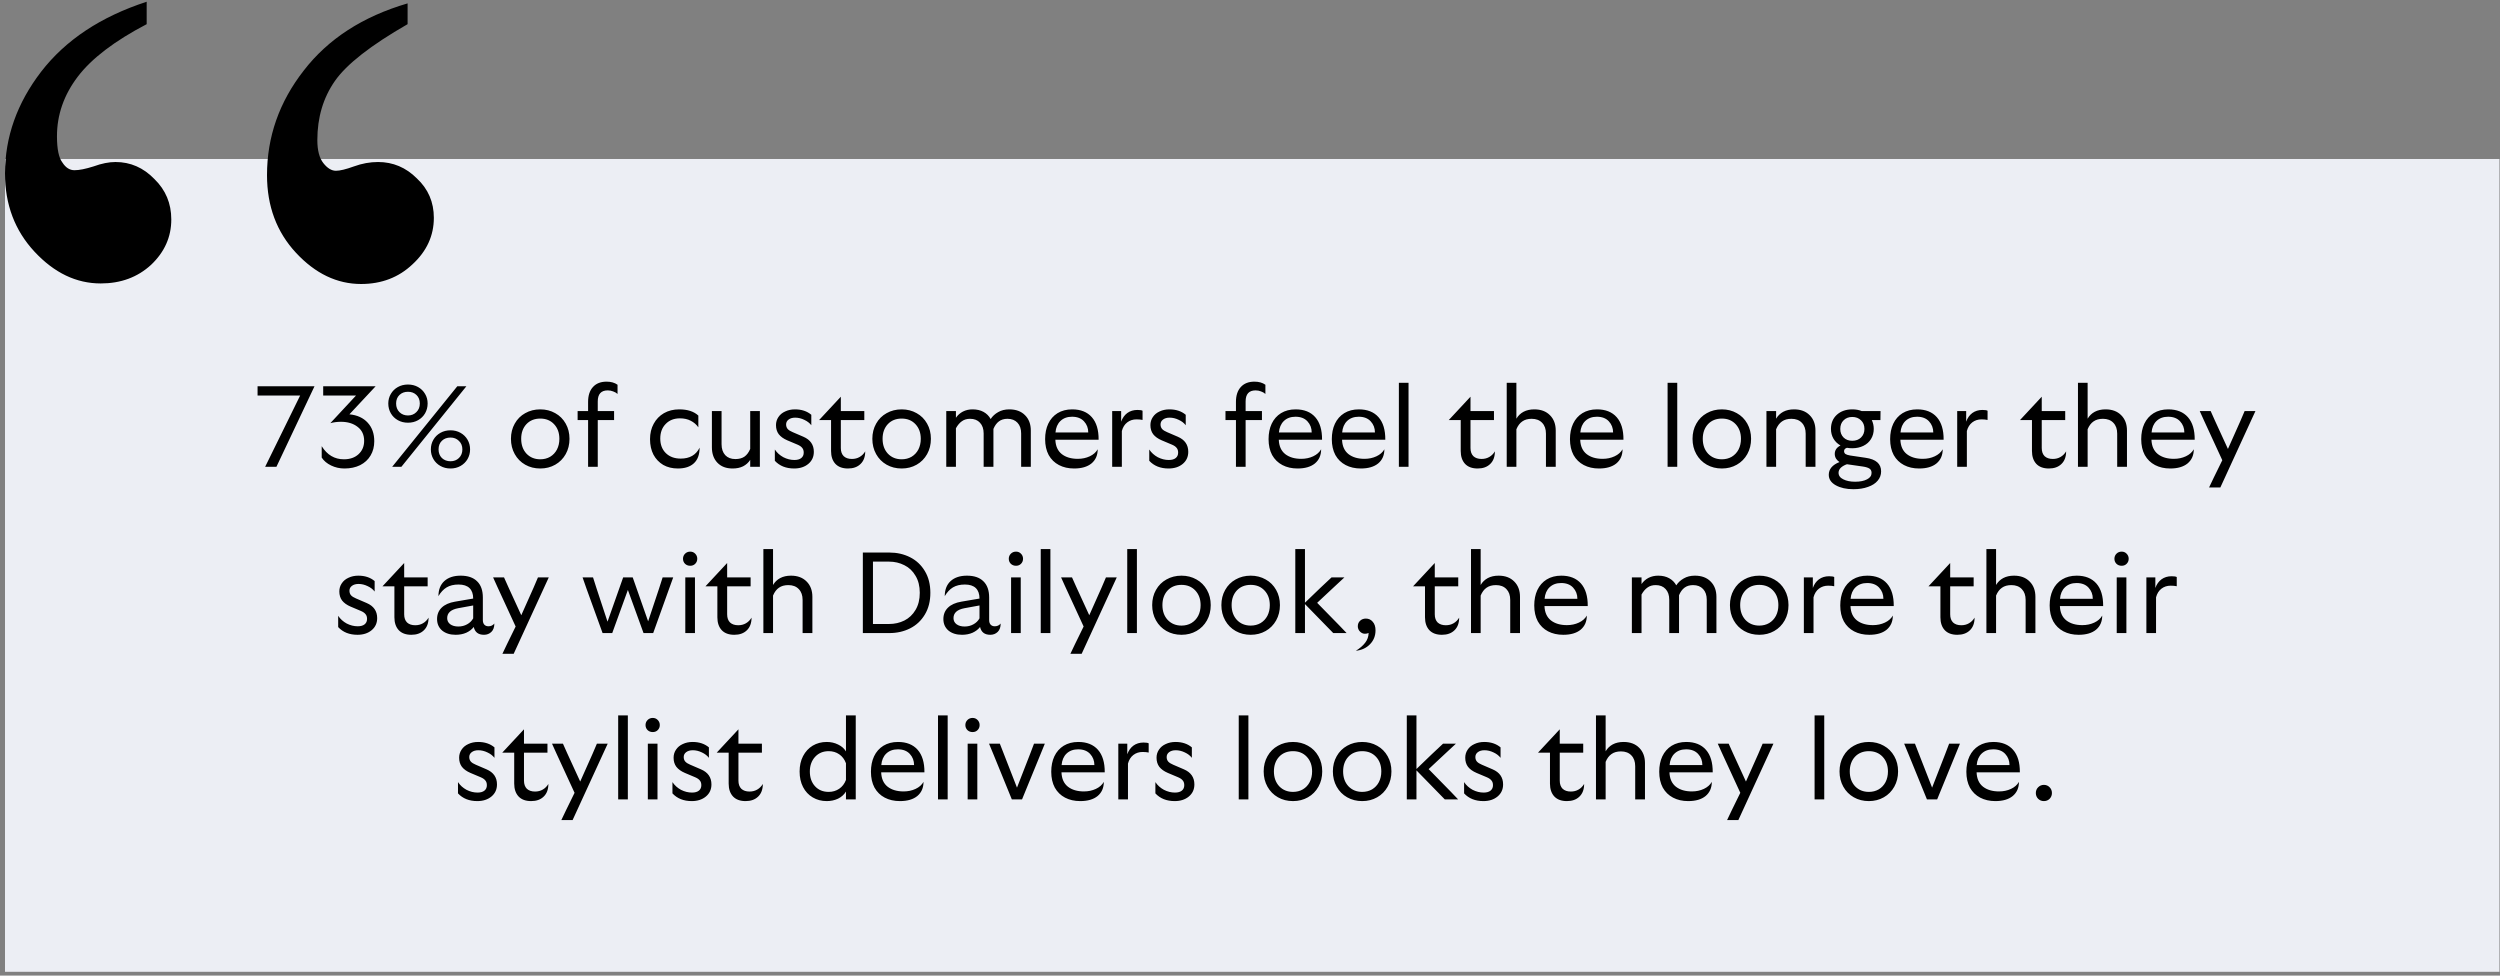
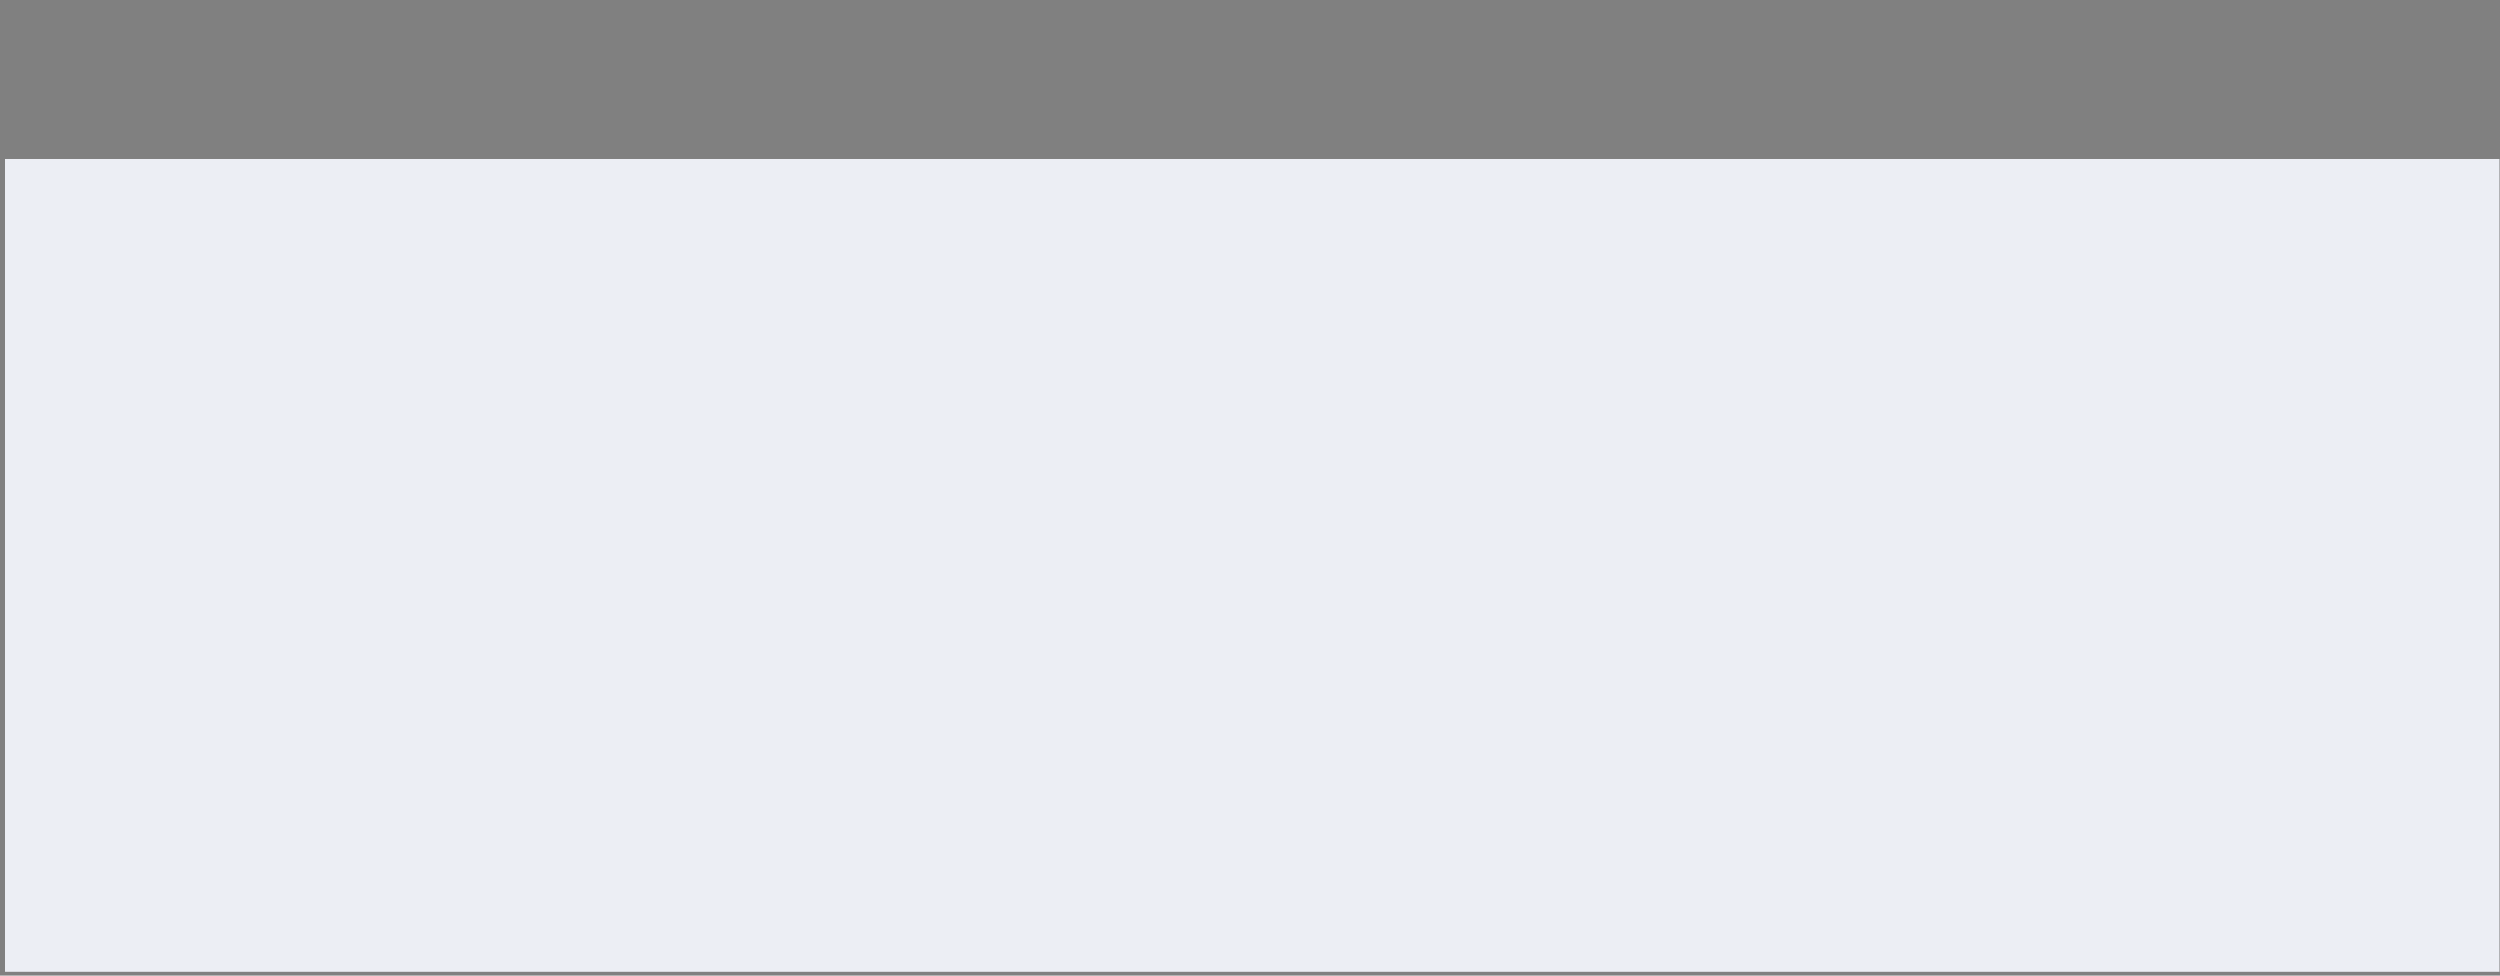
<svg xmlns="http://www.w3.org/2000/svg" width="451" height="176" viewBox="0 0 451 176" fill="none">
  <rect x="0" y="0" width="451" height="176" fill="#808080" stroke="none" />
  <rect x="0.902" y="28.682" width="450" height="146.629" fill="#ECEEF4" />
-   <path d="M54.144 71.36H46.465V69.679H56.738L49.869 84.206H47.835L54.144 71.36ZM62.144 84.517C61.286 84.517 60.483 84.337 59.736 83.977C58.989 83.618 58.422 83.14 58.035 82.545V80.491C59.017 82.068 60.352 82.857 62.04 82.857C63.133 82.857 64.011 82.552 64.675 81.944C65.353 81.321 65.692 80.519 65.692 79.536C65.692 78.443 65.298 77.599 64.509 77.004C63.734 76.396 62.731 76.091 61.5 76.091C60.836 76.091 60.2 76.174 59.591 76.34L64.219 71.36H58.304V69.679H67.767L63.036 74.743C64.447 74.881 65.547 75.386 66.335 76.257C67.124 77.115 67.518 78.229 67.518 79.599C67.518 80.567 67.297 81.425 66.854 82.172C66.412 82.919 65.782 83.5 64.966 83.915C64.15 84.316 63.209 84.517 62.144 84.517ZM82.499 69.679H84.138L72.413 84.206H70.753L82.499 69.679ZM81.274 84.517C80.597 84.517 79.988 84.365 79.448 84.06C78.909 83.756 78.487 83.341 78.182 82.815C77.878 82.289 77.726 81.708 77.726 81.072C77.726 80.436 77.878 79.855 78.182 79.329C78.487 78.803 78.909 78.388 79.448 78.084C79.988 77.779 80.597 77.627 81.274 77.627C81.939 77.627 82.54 77.779 83.08 78.084C83.619 78.388 84.041 78.803 84.346 79.329C84.65 79.855 84.802 80.436 84.802 81.072C84.802 81.708 84.65 82.289 84.346 82.815C84.041 83.341 83.619 83.756 83.08 84.06C82.54 84.365 81.939 84.517 81.274 84.517ZM81.274 83.21C81.883 83.21 82.388 83.016 82.789 82.628C83.204 82.227 83.412 81.708 83.412 81.072C83.412 80.436 83.204 79.924 82.789 79.536C82.388 79.135 81.883 78.934 81.274 78.934C80.638 78.934 80.119 79.128 79.718 79.516C79.317 79.903 79.116 80.422 79.116 81.072C79.116 81.708 79.317 82.227 79.718 82.628C80.133 83.016 80.652 83.21 81.274 83.21ZM73.596 76.257C72.918 76.257 72.309 76.105 71.77 75.801C71.23 75.496 70.808 75.082 70.504 74.556C70.2 74.03 70.047 73.442 70.047 72.792C70.047 72.155 70.2 71.581 70.504 71.069C70.808 70.544 71.23 70.129 71.77 69.824C72.309 69.52 72.918 69.368 73.596 69.368C74.274 69.368 74.883 69.52 75.422 69.824C75.962 70.129 76.384 70.544 76.688 71.069C76.993 71.581 77.145 72.155 77.145 72.792C77.145 73.428 76.993 74.016 76.688 74.556C76.384 75.082 75.962 75.496 75.422 75.801C74.883 76.105 74.274 76.257 73.596 76.257ZM73.596 74.95C74.205 74.95 74.71 74.749 75.111 74.348C75.526 73.947 75.734 73.428 75.734 72.792C75.734 72.155 75.533 71.644 75.132 71.256C74.731 70.869 74.219 70.675 73.596 70.675C72.974 70.675 72.462 70.869 72.06 71.256C71.659 71.644 71.459 72.155 71.459 72.792C71.459 73.428 71.659 73.947 72.06 74.348C72.462 74.749 72.974 74.95 73.596 74.95ZM97.467 84.517C96.457 84.517 95.551 84.289 94.749 83.832C93.946 83.376 93.317 82.739 92.86 81.923C92.404 81.107 92.175 80.186 92.175 79.163C92.175 78.139 92.404 77.226 92.86 76.423C93.317 75.607 93.946 74.978 94.749 74.535C95.551 74.078 96.457 73.85 97.467 73.85C98.463 73.85 99.363 74.078 100.165 74.535C100.967 74.978 101.597 75.607 102.054 76.423C102.51 77.226 102.738 78.139 102.738 79.163C102.738 80.186 102.51 81.107 102.054 81.923C101.597 82.739 100.967 83.376 100.165 83.832C99.363 84.289 98.463 84.517 97.467 84.517ZM97.467 82.857C98.131 82.857 98.726 82.704 99.252 82.4C99.778 82.082 100.186 81.646 100.476 81.093C100.767 80.525 100.912 79.882 100.912 79.163C100.912 78.084 100.594 77.205 99.957 76.527C99.321 75.849 98.491 75.51 97.467 75.51C96.43 75.51 95.593 75.849 94.956 76.527C94.334 77.205 94.022 78.084 94.022 79.163C94.022 80.256 94.341 81.148 94.977 81.84C95.627 82.518 96.457 82.857 97.467 82.857ZM104.203 74.161H106.092V72.501C106.092 71.353 106.382 70.461 106.963 69.824C107.544 69.174 108.367 68.849 109.433 68.849C110.221 68.849 110.878 69.036 111.404 69.409V71.069C111.197 70.876 110.934 70.724 110.616 70.613C110.311 70.488 109.986 70.426 109.64 70.426C108.437 70.426 107.835 71.09 107.835 72.418V74.161H110.782V75.78H107.835V82.649V84.206H106.092V82.711V75.78H104.203V74.161ZM122.287 84.517C121.291 84.517 120.412 84.302 119.651 83.874C118.904 83.431 118.316 82.815 117.887 82.027C117.472 81.224 117.265 80.29 117.265 79.225C117.265 78.174 117.486 77.247 117.929 76.444C118.371 75.628 118.987 74.992 119.776 74.535C120.578 74.078 121.498 73.85 122.536 73.85C124.03 73.85 125.178 74.224 125.981 74.971V77.088C125.635 76.59 125.178 76.195 124.611 75.905C124.058 75.614 123.407 75.469 122.66 75.469C121.595 75.469 120.737 75.808 120.087 76.486C119.437 77.15 119.112 78.028 119.112 79.121C119.112 80.2 119.444 81.072 120.108 81.736C120.786 82.4 121.685 82.732 122.806 82.732C124.424 82.732 125.559 82.075 126.209 80.761C126.209 81.992 125.87 82.926 125.192 83.562C124.514 84.199 123.546 84.517 122.287 84.517ZM135.337 74.161H137.08V82.608V84.206H135.337V82.96C135.019 83.459 134.59 83.846 134.05 84.123C133.525 84.385 132.895 84.517 132.162 84.517C131 84.517 130.087 84.171 129.423 83.479C128.759 82.787 128.426 81.861 128.426 80.698V76.34V74.161H130.17V80.138C130.17 80.968 130.391 81.625 130.834 82.11C131.276 82.58 131.885 82.815 132.66 82.815C133.324 82.815 133.871 82.67 134.299 82.379C134.728 82.075 135.074 81.612 135.337 80.989V76.34V74.161ZM143.267 84.517C141.801 84.517 140.639 84.053 139.781 83.126V81.093C140.168 81.674 140.68 82.137 141.317 82.483C141.967 82.815 142.631 82.981 143.309 82.981C143.849 82.981 144.264 82.864 144.554 82.628C144.845 82.393 144.99 82.068 144.99 81.653C144.99 81.293 144.9 81.01 144.72 80.802C144.554 80.581 144.277 80.387 143.89 80.221L142.022 79.433C141.344 79.142 140.833 78.775 140.487 78.333C140.155 77.89 139.989 77.344 139.989 76.693C139.989 76.154 140.134 75.669 140.424 75.241C140.715 74.798 141.123 74.459 141.649 74.224C142.175 73.975 142.762 73.85 143.413 73.85C144.603 73.85 145.585 74.175 146.36 74.826V76.714C146.055 76.313 145.633 75.988 145.094 75.739C144.554 75.476 144.008 75.344 143.454 75.344C142.956 75.344 142.555 75.462 142.251 75.697C141.96 75.918 141.815 76.209 141.815 76.569C141.815 76.901 141.912 77.177 142.105 77.399C142.299 77.606 142.596 77.793 142.998 77.959L144.928 78.789C146.187 79.329 146.816 80.235 146.816 81.508C146.816 82.407 146.484 83.133 145.82 83.687C145.156 84.24 144.305 84.517 143.267 84.517ZM152.974 84.517C151.992 84.517 151.238 84.24 150.712 83.687C150.186 83.12 149.923 82.345 149.923 81.362V75.78H147.765L151.687 71.567V74.161H155.921V75.78H151.687V80.823C151.687 81.459 151.86 81.951 152.206 82.296C152.566 82.628 153.057 82.794 153.68 82.794C154.205 82.794 154.669 82.677 155.07 82.442C155.485 82.206 155.824 81.868 156.087 81.425C156.087 82.407 155.803 83.168 155.236 83.707C154.683 84.247 153.929 84.517 152.974 84.517ZM162.663 84.517C161.653 84.517 160.747 84.289 159.944 83.832C159.142 83.376 158.512 82.739 158.056 81.923C157.599 81.107 157.371 80.186 157.371 79.163C157.371 78.139 157.599 77.226 158.056 76.423C158.512 75.607 159.142 74.978 159.944 74.535C160.747 74.078 161.653 73.85 162.663 73.85C163.659 73.85 164.558 74.078 165.361 74.535C166.163 74.978 166.793 75.607 167.249 76.423C167.706 77.226 167.934 78.139 167.934 79.163C167.934 80.186 167.706 81.107 167.249 81.923C166.793 82.739 166.163 83.376 165.361 83.832C164.558 84.289 163.659 84.517 162.663 84.517ZM162.663 82.857C163.327 82.857 163.922 82.704 164.447 82.4C164.973 82.082 165.381 81.646 165.672 81.093C165.962 80.525 166.108 79.882 166.108 79.163C166.108 78.084 165.789 77.205 165.153 76.527C164.517 75.849 163.687 75.51 162.663 75.51C161.625 75.51 160.788 75.849 160.152 76.527C159.529 77.205 159.218 78.084 159.218 79.163C159.218 80.256 159.536 81.148 160.173 81.84C160.823 82.518 161.653 82.857 162.663 82.857ZM170.706 82.711V76.34V74.161H172.449V75.365C172.781 74.881 173.203 74.507 173.715 74.244C174.227 73.982 174.808 73.85 175.458 73.85C176.219 73.85 176.876 74.002 177.429 74.307C177.983 74.611 178.412 75.04 178.716 75.593C179.048 75.082 179.498 74.666 180.065 74.348C180.632 74.016 181.303 73.85 182.078 73.85C183.282 73.85 184.229 74.203 184.921 74.909C185.613 75.6 185.959 76.52 185.959 77.669V82.774V84.206H184.215V82.711V78.187C184.215 77.371 183.994 76.728 183.551 76.257C183.109 75.787 182.507 75.552 181.746 75.552C181.123 75.552 180.604 75.711 180.189 76.029C179.788 76.334 179.463 76.783 179.214 77.378V77.669V82.774V84.206H177.45V82.711V78.187C177.45 77.371 177.229 76.728 176.786 76.257C176.357 75.787 175.762 75.552 175.001 75.552C174.42 75.552 173.929 75.697 173.528 75.988C173.127 76.264 172.767 76.686 172.449 77.254V82.649V84.206H170.706V82.711ZM193.77 84.517C192.732 84.517 191.819 84.309 191.03 83.894C190.242 83.479 189.626 82.877 189.183 82.089C188.754 81.286 188.54 80.332 188.54 79.225C188.54 78.174 188.727 77.247 189.1 76.444C189.488 75.628 190.048 74.992 190.781 74.535C191.528 74.078 192.407 73.85 193.417 73.85C194.952 73.85 196.135 74.32 196.965 75.261C197.796 76.202 198.204 77.558 198.19 79.329H190.387C190.428 80.477 190.816 81.342 191.549 81.923C192.282 82.49 193.244 82.774 194.434 82.774C195.222 82.774 195.942 82.621 196.592 82.317C197.242 82.013 197.719 81.591 198.024 81.051C198.024 82.13 197.65 82.981 196.903 83.604C196.156 84.213 195.112 84.517 193.77 84.517ZM196.322 78.021C196.322 77.233 196.066 76.562 195.554 76.008C195.042 75.455 194.323 75.178 193.396 75.178C192.538 75.178 191.84 75.434 191.3 75.946C190.774 76.458 190.477 77.15 190.408 78.021H196.322ZM200.638 82.711V76.091V74.161H202.257V76.071C202.492 75.407 202.859 74.888 203.357 74.514C203.869 74.141 204.478 73.954 205.183 73.954C205.654 73.954 205.965 74.002 206.117 74.099V75.759C205.813 75.69 205.446 75.656 205.017 75.656C204.381 75.656 203.827 75.835 203.357 76.195C202.887 76.555 202.561 77.074 202.382 77.752V82.691V84.206H200.638V82.711ZM210.814 84.517C209.347 84.517 208.185 84.053 207.327 83.126V81.093C207.715 81.674 208.227 82.137 208.863 82.483C209.513 82.815 210.177 82.981 210.855 82.981C211.395 82.981 211.81 82.864 212.101 82.628C212.391 82.393 212.536 82.068 212.536 81.653C212.536 81.293 212.446 81.01 212.267 80.802C212.101 80.581 211.824 80.387 211.436 80.221L209.569 79.433C208.891 79.142 208.379 78.775 208.033 78.333C207.701 77.89 207.535 77.344 207.535 76.693C207.535 76.154 207.68 75.669 207.971 75.241C208.261 74.798 208.669 74.459 209.195 74.224C209.721 73.975 210.309 73.85 210.959 73.85C212.149 73.85 213.131 74.175 213.906 74.826V76.714C213.602 76.313 213.18 75.988 212.64 75.739C212.101 75.476 211.554 75.344 211.001 75.344C210.503 75.344 210.101 75.462 209.797 75.697C209.506 75.918 209.361 76.209 209.361 76.569C209.361 76.901 209.458 77.177 209.652 77.399C209.845 77.606 210.143 77.793 210.544 77.959L212.474 78.789C213.733 79.329 214.363 80.235 214.363 81.508C214.363 82.407 214.03 83.133 213.366 83.687C212.702 84.24 211.851 84.517 210.814 84.517ZM221.077 74.161H222.965V72.501C222.965 71.353 223.256 70.461 223.837 69.824C224.418 69.174 225.241 68.849 226.306 68.849C227.095 68.849 227.752 69.036 228.278 69.409V71.069C228.07 70.876 227.808 70.724 227.489 70.613C227.185 70.488 226.86 70.426 226.514 70.426C225.31 70.426 224.709 71.09 224.709 72.418V74.161H227.655V75.78H224.709V82.649V84.206H222.965V82.711V75.78H221.077V74.161ZM234.079 84.517C233.041 84.517 232.128 84.309 231.339 83.894C230.551 83.479 229.935 82.877 229.492 82.089C229.063 81.286 228.849 80.332 228.849 79.225C228.849 78.174 229.036 77.247 229.409 76.444C229.797 75.628 230.357 74.992 231.09 74.535C231.837 74.078 232.716 73.85 233.726 73.85C235.261 73.85 236.444 74.32 237.274 75.261C238.104 76.202 238.513 77.558 238.499 79.329H230.696C230.737 80.477 231.125 81.342 231.858 81.923C232.591 82.49 233.553 82.774 234.743 82.774C235.531 82.774 236.251 82.621 236.901 82.317C237.551 82.013 238.028 81.591 238.333 81.051C238.333 82.13 237.959 82.981 237.212 83.604C236.465 84.213 235.421 84.517 234.079 84.517ZM236.631 78.021C236.631 77.233 236.375 76.562 235.863 76.008C235.351 75.455 234.632 75.178 233.705 75.178C232.847 75.178 232.149 75.434 231.609 75.946C231.083 76.458 230.786 77.15 230.717 78.021H236.631ZM245.488 84.517C244.451 84.517 243.538 84.309 242.749 83.894C241.96 83.479 241.345 82.877 240.902 82.089C240.473 81.286 240.259 80.332 240.259 79.225C240.259 78.174 240.445 77.247 240.819 76.444C241.206 75.628 241.767 74.992 242.5 74.535C243.247 74.078 244.126 73.85 245.135 73.85C246.671 73.85 247.854 74.32 248.684 75.261C249.514 76.202 249.922 77.558 249.909 79.329H242.106C242.147 80.477 242.535 81.342 243.268 81.923C244.001 82.49 244.963 82.774 246.152 82.774C246.941 82.774 247.66 82.621 248.311 82.317C248.961 82.013 249.438 81.591 249.742 81.051C249.742 82.13 249.369 82.981 248.622 83.604C247.875 84.213 246.83 84.517 245.488 84.517ZM248.041 78.021C248.041 77.233 247.785 76.562 247.273 76.008C246.761 75.455 246.042 75.178 245.115 75.178C244.257 75.178 243.558 75.434 243.019 75.946C242.493 76.458 242.196 77.15 242.126 78.021H248.041ZM252.357 82.711V71.235V69.056H254.1V82.649V84.206H252.357V82.711ZM266.565 84.517C265.582 84.517 264.828 84.24 264.303 83.687C263.777 83.12 263.514 82.345 263.514 81.362V75.78H261.356L265.278 71.567V74.161H269.512V75.78H265.278V80.823C265.278 81.459 265.451 81.951 265.797 82.296C266.157 82.628 266.648 82.794 267.27 82.794C267.796 82.794 268.259 82.677 268.661 82.442C269.076 82.206 269.415 81.868 269.678 81.425C269.678 82.407 269.394 83.168 268.827 83.707C268.273 84.247 267.519 84.517 266.565 84.517ZM278.889 82.711V78.229C278.889 77.399 278.661 76.749 278.204 76.278C277.748 75.794 277.118 75.552 276.316 75.552C275.624 75.552 275.057 75.711 274.614 76.029C274.171 76.334 273.818 76.804 273.556 77.44V82.649V84.206H271.812V82.711V71.235V69.056H273.556V75.531C273.874 74.992 274.303 74.576 274.842 74.286C275.396 73.995 276.046 73.85 276.793 73.85C277.983 73.85 278.924 74.203 279.615 74.909C280.307 75.6 280.653 76.52 280.653 77.669V82.711V84.206H278.889V82.711ZM288.452 84.517C287.414 84.517 286.501 84.309 285.713 83.894C284.924 83.479 284.309 82.877 283.866 82.089C283.437 81.286 283.222 80.332 283.222 79.225C283.222 78.174 283.409 77.247 283.783 76.444C284.17 75.628 284.73 74.992 285.464 74.535C286.211 74.078 287.089 73.85 288.099 73.85C289.635 73.85 290.818 74.32 291.648 75.261C292.478 76.202 292.886 77.558 292.872 79.329H285.069C285.111 80.477 285.498 81.342 286.232 81.923C286.965 82.49 287.926 82.774 289.116 82.774C289.905 82.774 290.624 82.621 291.274 82.317C291.925 82.013 292.402 81.591 292.706 81.051C292.706 82.13 292.333 82.981 291.586 83.604C290.839 84.213 289.794 84.517 288.452 84.517ZM291.005 78.021C291.005 77.233 290.749 76.562 290.237 76.008C289.725 75.455 289.005 75.178 288.079 75.178C287.221 75.178 286.522 75.434 285.983 75.946C285.457 76.458 285.159 77.15 285.09 78.021H291.005ZM300.833 82.711V71.235V69.056H302.576V82.649V84.206H300.833V82.711ZM310.624 84.517C309.614 84.517 308.708 84.289 307.906 83.832C307.103 83.376 306.474 82.739 306.017 81.923C305.561 81.107 305.333 80.186 305.333 79.163C305.333 78.139 305.561 77.226 306.017 76.423C306.474 75.607 307.103 74.978 307.906 74.535C308.708 74.078 309.614 73.85 310.624 73.85C311.621 73.85 312.52 74.078 313.322 74.535C314.125 74.978 314.754 75.607 315.211 76.423C315.667 77.226 315.896 78.139 315.896 79.163C315.896 80.186 315.667 81.107 315.211 81.923C314.754 82.739 314.125 83.376 313.322 83.832C312.52 84.289 311.621 84.517 310.624 84.517ZM310.624 82.857C311.289 82.857 311.883 82.704 312.409 82.4C312.935 82.082 313.343 81.646 313.634 81.093C313.924 80.525 314.069 79.882 314.069 79.163C314.069 78.084 313.751 77.205 313.115 76.527C312.478 75.849 311.648 75.51 310.624 75.51C309.587 75.51 308.75 75.849 308.113 76.527C307.491 77.205 307.18 78.084 307.18 79.163C307.18 80.256 307.498 81.148 308.134 81.84C308.784 82.518 309.614 82.857 310.624 82.857ZM325.744 82.711V78.229C325.744 77.399 325.516 76.749 325.059 76.278C324.602 75.794 323.973 75.552 323.171 75.552C322.479 75.552 321.912 75.711 321.469 76.029C321.026 76.334 320.673 76.804 320.41 77.44V82.649V84.206H318.667V82.711V76.34V74.161H320.41V75.531C320.729 74.992 321.158 74.576 321.697 74.286C322.251 73.995 322.901 73.85 323.648 73.85C324.838 73.85 325.778 74.203 326.47 74.909C327.162 75.6 327.508 76.52 327.508 77.669V82.711V84.206H325.744V82.711ZM334.352 88.252C333.079 88.252 332.021 88.017 331.177 87.547C330.333 87.076 329.911 86.447 329.911 85.658C329.911 84.634 330.554 83.867 331.841 83.355C331.592 83.189 331.384 82.981 331.218 82.732C331.066 82.469 330.99 82.186 330.99 81.881C330.99 81.549 331.08 81.252 331.26 80.989C331.453 80.726 331.709 80.519 332.028 80.366C331.488 80.062 331.066 79.654 330.762 79.142C330.457 78.616 330.305 78.028 330.305 77.378C330.305 76.327 330.658 75.476 331.364 74.826C332.083 74.175 333.017 73.85 334.165 73.85C334.801 73.85 335.369 73.954 335.867 74.161H339.249L339.229 75.78H337.672C337.907 76.278 338.025 76.811 338.025 77.378C338.025 78.056 337.859 78.665 337.527 79.204C337.209 79.73 336.752 80.138 336.157 80.429C335.562 80.719 334.891 80.864 334.144 80.864C333.785 80.864 333.466 80.837 333.19 80.781C332.844 80.892 332.671 81.093 332.671 81.383C332.671 81.605 332.754 81.778 332.92 81.902C333.086 82.013 333.37 82.103 333.771 82.172L336.572 82.587C338.426 82.85 339.353 83.666 339.353 85.036C339.353 85.672 339.146 86.232 338.731 86.717C338.329 87.201 337.748 87.574 336.987 87.837C336.24 88.114 335.362 88.252 334.352 88.252ZM334.144 79.516C334.795 79.516 335.32 79.322 335.721 78.934C336.137 78.533 336.344 78.014 336.344 77.378C336.344 76.728 336.137 76.209 335.721 75.822C335.32 75.42 334.795 75.22 334.144 75.22C333.508 75.22 332.989 75.42 332.588 75.822C332.187 76.209 331.986 76.728 331.986 77.378C331.986 78.014 332.187 78.533 332.588 78.934C332.989 79.322 333.508 79.516 334.144 79.516ZM331.675 85.285C331.675 85.797 331.958 86.191 332.526 86.468C333.093 86.758 333.805 86.903 334.663 86.903C335.562 86.903 336.282 86.758 336.821 86.468C337.361 86.191 337.631 85.803 337.631 85.305C337.631 84.96 337.506 84.704 337.257 84.538C337.008 84.372 336.614 84.247 336.074 84.164L333.19 83.749C332.775 83.887 332.415 84.088 332.111 84.351C331.82 84.627 331.675 84.939 331.675 85.285ZM346.21 84.517C345.172 84.517 344.259 84.309 343.471 83.894C342.682 83.479 342.066 82.877 341.624 82.089C341.195 81.286 340.98 80.332 340.98 79.225C340.98 78.174 341.167 77.247 341.541 76.444C341.928 75.628 342.488 74.992 343.222 74.535C343.969 74.078 344.847 73.85 345.857 73.85C347.393 73.85 348.576 74.32 349.406 75.261C350.236 76.202 350.644 77.558 350.63 79.329H342.827C342.869 80.477 343.256 81.342 343.99 81.923C344.723 82.49 345.684 82.774 346.874 82.774C347.663 82.774 348.382 82.621 349.032 82.317C349.683 82.013 350.16 81.591 350.464 81.051C350.464 82.13 350.091 82.981 349.344 83.604C348.597 84.213 347.552 84.517 346.21 84.517ZM348.763 78.021C348.763 77.233 348.507 76.562 347.995 76.008C347.483 75.455 346.763 75.178 345.836 75.178C344.979 75.178 344.28 75.434 343.74 75.946C343.215 76.458 342.917 77.15 342.848 78.021H348.763ZM353.079 82.711V76.091V74.161H354.698V76.071C354.933 75.407 355.299 74.888 355.797 74.514C356.309 74.141 356.918 73.954 357.624 73.954C358.094 73.954 358.405 74.002 358.558 74.099V75.759C358.253 75.69 357.887 75.656 357.458 75.656C356.821 75.656 356.268 75.835 355.797 76.195C355.327 76.555 355.002 77.074 354.822 77.752V82.691V84.206H353.079V82.711ZM369.617 84.517C368.635 84.517 367.881 84.24 367.355 83.687C366.829 83.12 366.566 82.345 366.566 81.362V75.78H364.408L368.33 71.567V74.161H372.564V75.78H368.33V80.823C368.33 81.459 368.503 81.951 368.849 82.296C369.209 82.628 369.7 82.794 370.323 82.794C370.848 82.794 371.312 82.677 371.713 82.442C372.128 82.206 372.467 81.868 372.73 81.425C372.73 82.407 372.446 83.168 371.879 83.707C371.326 84.247 370.572 84.517 369.617 84.517ZM381.941 82.711V78.229C381.941 77.399 381.713 76.749 381.256 76.278C380.8 75.794 380.17 75.552 379.368 75.552C378.676 75.552 378.109 75.711 377.666 76.029C377.224 76.334 376.871 76.804 376.608 77.44V82.649V84.206H374.865V82.711V71.235V69.056H376.608V75.531C376.926 74.992 377.355 74.576 377.895 74.286C378.448 73.995 379.098 73.85 379.845 73.85C381.035 73.85 381.976 74.203 382.668 74.909C383.359 75.6 383.705 76.52 383.705 77.669V82.711V84.206H381.941V82.711ZM391.504 84.517C390.467 84.517 389.554 84.309 388.765 83.894C387.976 83.479 387.361 82.877 386.918 82.089C386.489 81.286 386.275 80.332 386.275 79.225C386.275 78.174 386.462 77.247 386.835 76.444C387.222 75.628 387.783 74.992 388.516 74.535C389.263 74.078 390.142 73.85 391.152 73.85C392.687 73.85 393.87 74.32 394.7 75.261C395.53 76.202 395.938 77.558 395.925 79.329H388.122C388.163 80.477 388.551 81.342 389.284 81.923C390.017 82.49 390.979 82.774 392.168 82.774C392.957 82.774 393.676 82.621 394.327 82.317C394.977 82.013 395.454 81.591 395.759 81.051C395.759 82.13 395.385 82.981 394.638 83.604C393.891 84.213 392.846 84.517 391.504 84.517ZM394.057 78.021C394.057 77.233 393.801 76.562 393.289 76.008C392.777 75.455 392.058 75.178 391.131 75.178C390.273 75.178 389.574 75.434 389.035 75.946C388.509 76.458 388.212 77.15 388.143 78.021H394.057ZM399.367 86.156L400.903 83.023L397.603 75.863L396.835 74.161H398.807L399.595 75.925L401.919 80.989L404.14 76.008L404.929 74.161H406.879L406.049 75.967L400.55 87.941H398.516L399.367 86.156ZM64.494 114.517C63.027 114.517 61.865 114.053 61.007 113.126V111.093C61.395 111.674 61.907 112.137 62.543 112.483C63.193 112.815 63.857 112.981 64.535 112.981C65.075 112.981 65.49 112.864 65.78 112.628C66.071 112.393 66.216 112.068 66.216 111.653C66.216 111.293 66.126 111.01 65.946 110.802C65.78 110.581 65.504 110.387 65.116 110.221L63.249 109.433C62.571 109.142 62.059 108.775 61.713 108.333C61.381 107.89 61.215 107.343 61.215 106.693C61.215 106.154 61.36 105.669 61.651 105.241C61.941 104.798 62.349 104.459 62.875 104.224C63.401 103.975 63.989 103.85 64.639 103.85C65.829 103.85 66.811 104.175 67.586 104.826V106.714C67.281 106.313 66.859 105.988 66.32 105.739C65.78 105.476 65.234 105.344 64.68 105.344C64.182 105.344 63.781 105.462 63.477 105.697C63.186 105.918 63.041 106.209 63.041 106.569C63.041 106.901 63.138 107.177 63.332 107.399C63.525 107.606 63.823 107.793 64.224 107.959L66.154 108.789C67.413 109.329 68.042 110.235 68.042 111.508C68.042 112.407 67.71 113.133 67.046 113.687C66.382 114.24 65.531 114.517 64.494 114.517ZM74.2 114.517C73.218 114.517 72.464 114.24 71.938 113.687C71.413 113.12 71.15 112.345 71.15 111.362V105.78H68.992L72.914 101.567V104.161H77.147V105.78H72.914V110.823C72.914 111.459 73.087 111.95 73.433 112.296C73.792 112.628 74.283 112.794 74.906 112.794C75.432 112.794 75.895 112.677 76.296 112.442C76.711 112.206 77.05 111.867 77.313 111.425C77.313 112.407 77.029 113.168 76.462 113.708C75.909 114.247 75.155 114.517 74.2 114.517ZM87.313 114.517C86.289 114.517 85.674 114.046 85.466 113.106C85.134 113.535 84.685 113.88 84.117 114.143C83.55 114.392 82.914 114.517 82.208 114.517C81.198 114.517 80.382 114.261 79.759 113.749C79.151 113.223 78.846 112.532 78.846 111.674C78.846 110.844 79.123 110.159 79.676 109.619C80.23 109.08 81.032 108.72 82.084 108.54L85.362 107.98C85.362 107.15 85.141 106.52 84.698 106.091C84.256 105.663 83.599 105.448 82.727 105.448C81.869 105.448 81.15 105.621 80.569 105.967C80.001 106.313 79.51 106.838 79.095 107.544C79.095 106.382 79.448 105.476 80.154 104.826C80.873 104.175 81.855 103.85 83.1 103.85C84.401 103.85 85.39 104.189 86.068 104.867C86.76 105.531 87.106 106.506 87.106 107.793V111.861C87.106 112.22 87.196 112.497 87.375 112.691C87.555 112.884 87.804 112.981 88.123 112.981C88.565 112.981 88.918 112.815 89.181 112.483C89.181 113.147 89.001 113.652 88.641 113.998C88.282 114.344 87.839 114.517 87.313 114.517ZM80.672 111.508C80.672 111.964 80.852 112.331 81.212 112.608C81.585 112.884 82.077 113.023 82.685 113.023C83.266 113.023 83.792 112.891 84.263 112.628C84.747 112.366 85.113 112.006 85.362 111.549V109.225L82.644 109.723C81.33 109.972 80.672 110.567 80.672 111.508ZM91.487 116.156L93.022 113.023L89.723 105.863L88.955 104.161H90.926L91.715 105.925L94.039 110.989L96.26 106.008L97.048 104.161H98.999L98.169 105.967L92.67 117.941H90.636L91.487 116.156ZM107.605 106.112L109.597 112.151L112.419 104.161H114.142L116.923 112.089L118.894 106.174L119.538 104.161H121.447L120.72 106.174L117.836 114.206H116.093L113.27 106.423L110.448 114.206H108.705L105.82 106.237L105.094 104.161H106.982L107.605 106.112ZM123.628 112.711V106.34V104.161H125.371V112.649V114.206H123.628V112.711ZM124.52 102.065C124.147 102.065 123.835 101.948 123.586 101.713C123.337 101.464 123.213 101.159 123.213 100.8C123.213 100.44 123.337 100.135 123.586 99.886C123.835 99.637 124.147 99.513 124.52 99.513C124.88 99.513 125.177 99.637 125.413 99.886C125.662 100.135 125.786 100.44 125.786 100.8C125.786 101.159 125.662 101.464 125.413 101.713C125.177 101.948 124.88 102.065 124.52 102.065ZM132.465 114.517C131.483 114.517 130.729 114.24 130.203 113.687C129.677 113.12 129.414 112.345 129.414 111.362V105.78H127.256L131.178 101.567V104.161H135.412V105.78H131.178V110.823C131.178 111.459 131.351 111.95 131.697 112.296C132.057 112.628 132.548 112.794 133.17 112.794C133.696 112.794 134.16 112.677 134.561 112.442C134.976 112.206 135.315 111.867 135.578 111.425C135.578 112.407 135.294 113.168 134.727 113.708C134.174 114.247 133.42 114.517 132.465 114.517ZM144.789 112.711V108.229C144.789 107.399 144.561 106.749 144.104 106.278C143.648 105.794 143.018 105.552 142.216 105.552C141.524 105.552 140.957 105.711 140.514 106.029C140.071 106.334 139.719 106.804 139.456 107.44V112.649V114.206H137.713V112.711V101.235V99.056H139.456V105.531C139.774 104.992 140.203 104.576 140.742 104.286C141.296 103.995 141.946 103.85 142.693 103.85C143.883 103.85 144.824 104.203 145.516 104.909C146.207 105.6 146.553 106.52 146.553 107.669V112.711V114.206H144.789V112.711ZM155.656 114.206V112.566V101.235V99.679H160.45C161.819 99.679 163.064 99.963 164.185 100.53C165.306 101.097 166.191 101.927 166.841 103.02C167.505 104.113 167.837 105.42 167.837 106.942C167.837 108.464 167.505 109.771 166.841 110.864C166.191 111.957 165.306 112.787 164.185 113.355C163.064 113.922 161.819 114.206 160.45 114.206H155.656ZM165.928 106.942C165.928 105.739 165.672 104.715 165.16 103.871C164.662 103.013 163.991 102.377 163.147 101.962C162.303 101.533 161.39 101.318 160.408 101.318H157.482V112.566H160.408C161.39 112.566 162.303 112.359 163.147 111.944C163.991 111.515 164.662 110.878 165.16 110.034C165.672 109.177 165.928 108.146 165.928 106.942ZM178.652 114.517C177.628 114.517 177.012 114.046 176.805 113.106C176.473 113.535 176.023 113.88 175.456 114.143C174.889 114.392 174.252 114.517 173.547 114.517C172.537 114.517 171.721 114.261 171.098 113.749C170.489 113.223 170.185 112.532 170.185 111.674C170.185 110.844 170.462 110.159 171.015 109.619C171.568 109.08 172.371 108.72 173.422 108.54L176.701 107.98C176.701 107.15 176.48 106.52 176.037 106.091C175.594 105.663 174.937 105.448 174.066 105.448C173.208 105.448 172.488 105.621 171.907 105.967C171.34 106.313 170.849 106.838 170.434 107.544C170.434 106.382 170.787 105.476 171.492 104.826C172.212 104.175 173.194 103.85 174.439 103.85C175.74 103.85 176.729 104.189 177.407 104.867C178.098 105.531 178.444 106.506 178.444 107.793V111.861C178.444 112.22 178.534 112.497 178.714 112.691C178.894 112.884 179.143 112.981 179.461 112.981C179.904 112.981 180.257 112.815 180.52 112.483C180.52 113.147 180.34 113.652 179.98 113.998C179.62 114.344 179.178 114.517 178.652 114.517ZM172.011 111.508C172.011 111.964 172.191 112.331 172.551 112.608C172.924 112.884 173.415 113.023 174.024 113.023C174.605 113.023 175.131 112.891 175.601 112.628C176.085 112.366 176.452 112.006 176.701 111.549V109.225L173.983 109.723C172.668 109.972 172.011 110.567 172.011 111.508ZM182.399 112.711V106.34V104.161H184.142V112.649V114.206H182.399V112.711ZM183.291 102.065C182.918 102.065 182.607 101.948 182.358 101.713C182.109 101.464 181.984 101.159 181.984 100.8C181.984 100.44 182.109 100.135 182.358 99.886C182.607 99.637 182.918 99.513 183.291 99.513C183.651 99.513 183.949 99.637 184.184 99.886C184.433 100.135 184.557 100.44 184.557 100.8C184.557 101.159 184.433 101.464 184.184 101.713C183.949 101.948 183.651 102.065 183.291 102.065ZM187.749 112.711V101.235V99.056H189.492V112.649V114.206H187.749V112.711ZM193.951 116.156L195.487 113.023L192.187 105.863L191.42 104.161H193.391L194.18 105.925L196.504 110.989L198.724 106.008L199.513 104.161H201.464L200.634 105.967L195.134 117.941H193.1L193.951 116.156ZM203.354 112.711V101.235V99.056H205.097V112.649V114.206H203.354V112.711ZM213.145 114.517C212.135 114.517 211.229 114.289 210.427 113.832C209.624 113.375 208.995 112.739 208.538 111.923C208.082 111.107 207.853 110.187 207.853 109.163C207.853 108.139 208.082 107.226 208.538 106.423C208.995 105.607 209.624 104.978 210.427 104.535C211.229 104.078 212.135 103.85 213.145 103.85C214.141 103.85 215.041 104.078 215.843 104.535C216.645 104.978 217.275 105.607 217.732 106.423C218.188 107.226 218.416 108.139 218.416 109.163C218.416 110.187 218.188 111.107 217.732 111.923C217.275 112.739 216.645 113.375 215.843 113.832C215.041 114.289 214.141 114.517 213.145 114.517ZM213.145 112.857C213.809 112.857 214.404 112.704 214.93 112.4C215.456 112.082 215.864 111.646 216.154 111.093C216.445 110.525 216.59 109.882 216.59 109.163C216.59 108.084 216.272 107.205 215.636 106.527C214.999 105.849 214.169 105.51 213.145 105.51C212.108 105.51 211.271 105.849 210.634 106.527C210.012 107.205 209.7 108.084 209.7 109.163C209.7 110.256 210.019 111.148 210.655 111.84C211.305 112.518 212.135 112.857 213.145 112.857ZM225.629 114.517C224.619 114.517 223.713 114.289 222.911 113.832C222.108 113.375 221.479 112.739 221.022 111.923C220.566 111.107 220.337 110.187 220.337 109.163C220.337 108.139 220.566 107.226 221.022 106.423C221.479 105.607 222.108 104.978 222.911 104.535C223.713 104.078 224.619 103.85 225.629 103.85C226.625 103.85 227.524 104.078 228.327 104.535C229.129 104.978 229.759 105.607 230.215 106.423C230.672 107.226 230.9 108.139 230.9 109.163C230.9 110.187 230.672 111.107 230.215 111.923C229.759 112.739 229.129 113.375 228.327 113.832C227.524 114.289 226.625 114.517 225.629 114.517ZM225.629 112.857C226.293 112.857 226.888 112.704 227.414 112.4C227.94 112.082 228.348 111.646 228.638 111.093C228.929 110.525 229.074 109.882 229.074 109.163C229.074 108.084 228.756 107.205 228.119 106.527C227.483 105.849 226.653 105.51 225.629 105.51C224.591 105.51 223.754 105.849 223.118 106.527C222.495 107.205 222.184 108.084 222.184 109.163C222.184 110.256 222.502 111.148 223.139 111.84C223.789 112.518 224.619 112.857 225.629 112.857ZM235.415 108.976V112.649V114.206H233.672V112.711V101.235V99.056H235.415V108.727L238.154 106.091L240.209 104.161H242.533L240.458 106.091L237.615 108.748L241.62 112.836L242.927 114.206H240.52L235.415 108.976ZM244.595 117.401C245.315 116.959 245.875 116.474 246.276 115.949C246.677 115.437 246.885 114.849 246.899 114.185C246.705 114.282 246.484 114.33 246.235 114.33C245.902 114.33 245.605 114.199 245.342 113.936C245.079 113.659 244.948 113.341 244.948 112.981C244.948 112.566 245.086 112.234 245.363 111.985C245.64 111.722 245.986 111.591 246.401 111.591C246.912 111.591 247.327 111.784 247.646 112.172C247.978 112.545 248.144 113.057 248.144 113.708C248.144 114.704 247.812 115.541 247.148 116.219C246.497 116.896 245.647 117.291 244.595 117.401ZM260.12 114.517C259.138 114.517 258.384 114.24 257.858 113.687C257.332 113.12 257.07 112.345 257.07 111.362V105.78H254.911L258.833 101.567V104.161H263.067V105.78H258.833V110.823C258.833 111.459 259.006 111.95 259.352 112.296C259.712 112.628 260.203 112.794 260.826 112.794C261.351 112.794 261.815 112.677 262.216 112.442C262.631 112.206 262.97 111.867 263.233 111.425C263.233 112.407 262.949 113.168 262.382 113.708C261.829 114.247 261.075 114.517 260.12 114.517ZM272.444 112.711V108.229C272.444 107.399 272.216 106.749 271.76 106.278C271.303 105.794 270.674 105.552 269.871 105.552C269.179 105.552 268.612 105.711 268.169 106.029C267.727 106.334 267.374 106.804 267.111 107.44V112.649V114.206H265.368V112.711V101.235V99.056H267.111V105.531C267.429 104.992 267.858 104.576 268.398 104.286C268.951 103.995 269.601 103.85 270.348 103.85C271.538 103.85 272.479 104.203 273.171 104.909C273.862 105.6 274.208 106.52 274.208 107.669V112.711V114.206H272.444V112.711ZM282.007 114.517C280.97 114.517 280.057 114.309 279.268 113.894C278.48 113.479 277.864 112.877 277.421 112.089C276.992 111.286 276.778 110.332 276.778 109.225C276.778 108.174 276.965 107.247 277.338 106.444C277.726 105.628 278.286 104.992 279.019 104.535C279.766 104.078 280.645 103.85 281.655 103.85C283.19 103.85 284.373 104.321 285.203 105.261C286.033 106.202 286.442 107.558 286.428 109.329H278.625C278.666 110.477 279.054 111.342 279.787 111.923C280.52 112.49 281.482 112.774 282.672 112.774C283.46 112.774 284.18 112.621 284.83 112.317C285.48 112.013 285.957 111.591 286.262 111.051C286.262 112.13 285.888 112.981 285.141 113.604C284.394 114.212 283.349 114.517 282.007 114.517ZM284.56 108.021C284.56 107.233 284.304 106.562 283.792 106.008C283.28 105.455 282.561 105.178 281.634 105.178C280.776 105.178 280.078 105.434 279.538 105.946C279.012 106.458 278.715 107.15 278.646 108.021H284.56ZM294.389 112.711V106.34V104.161H296.132V105.365C296.464 104.881 296.886 104.507 297.398 104.244C297.91 103.982 298.491 103.85 299.141 103.85C299.902 103.85 300.559 104.002 301.112 104.307C301.666 104.611 302.095 105.04 302.399 105.593C302.731 105.081 303.181 104.666 303.748 104.348C304.315 104.016 304.986 103.85 305.761 103.85C306.965 103.85 307.912 104.203 308.604 104.909C309.296 105.6 309.642 106.52 309.642 107.669V112.774V114.206H307.898V112.711V108.187C307.898 107.371 307.677 106.728 307.234 106.257C306.792 105.787 306.19 105.552 305.429 105.552C304.806 105.552 304.288 105.711 303.872 106.029C303.471 106.334 303.146 106.783 302.897 107.378V107.669V112.774V114.206H301.133V112.711V108.187C301.133 107.371 300.912 106.728 300.469 106.257C300.04 105.787 299.445 105.552 298.684 105.552C298.103 105.552 297.612 105.697 297.211 105.988C296.81 106.264 296.45 106.686 296.132 107.254V112.649V114.206H294.389V112.711ZM317.373 114.517C316.363 114.517 315.457 114.289 314.654 113.832C313.852 113.375 313.223 112.739 312.766 111.923C312.309 111.107 312.081 110.187 312.081 109.163C312.081 108.139 312.309 107.226 312.766 106.423C313.223 105.607 313.852 104.978 314.654 104.535C315.457 104.078 316.363 103.85 317.373 103.85C318.369 103.85 319.268 104.078 320.071 104.535C320.873 104.978 321.503 105.607 321.959 106.423C322.416 107.226 322.644 108.139 322.644 109.163C322.644 110.187 322.416 111.107 321.959 111.923C321.503 112.739 320.873 113.375 320.071 113.832C319.268 114.289 318.369 114.517 317.373 114.517ZM317.373 112.857C318.037 112.857 318.632 112.704 319.158 112.4C319.683 112.082 320.092 111.646 320.382 111.093C320.673 110.525 320.818 109.882 320.818 109.163C320.818 108.084 320.5 107.205 319.863 106.527C319.227 105.849 318.397 105.51 317.373 105.51C316.335 105.51 315.498 105.849 314.862 106.527C314.239 107.205 313.928 108.084 313.928 109.163C313.928 110.256 314.246 111.148 314.883 111.84C315.533 112.518 316.363 112.857 317.373 112.857ZM325.416 112.711V106.091V104.161H327.035V106.071C327.27 105.407 327.636 104.888 328.134 104.514C328.646 104.141 329.255 103.954 329.961 103.954C330.431 103.954 330.742 104.002 330.894 104.099V105.759C330.59 105.69 330.223 105.656 329.795 105.656C329.158 105.656 328.605 105.835 328.134 106.195C327.664 106.555 327.339 107.074 327.159 107.752V112.691V114.206H325.416V112.711ZM337.212 114.517C336.174 114.517 335.261 114.309 334.473 113.894C333.684 113.479 333.068 112.877 332.626 112.089C332.197 111.286 331.982 110.332 331.982 109.225C331.982 108.174 332.169 107.247 332.543 106.444C332.93 105.628 333.49 104.992 334.224 104.535C334.971 104.078 335.849 103.85 336.859 103.85C338.395 103.85 339.578 104.321 340.408 105.261C341.238 106.202 341.646 107.558 341.632 109.329H333.829C333.871 110.477 334.258 111.342 334.991 111.923C335.725 112.49 336.686 112.774 337.876 112.774C338.665 112.774 339.384 112.621 340.034 112.317C340.684 112.013 341.162 111.591 341.466 111.051C341.466 112.13 341.093 112.981 340.346 113.604C339.598 114.212 338.554 114.517 337.212 114.517ZM339.764 108.021C339.764 107.233 339.509 106.562 338.997 106.008C338.485 105.455 337.765 105.178 336.838 105.178C335.981 105.178 335.282 105.434 334.742 105.946C334.217 106.458 333.919 107.15 333.85 108.021H339.764ZM353.1 114.517C352.118 114.517 351.364 114.24 350.838 113.687C350.313 113.12 350.05 112.345 350.05 111.362V105.78H347.891L351.814 101.567V104.161H356.047V105.78H351.814V110.823C351.814 111.459 351.987 111.95 352.332 112.296C352.692 112.628 353.183 112.794 353.806 112.794C354.332 112.794 354.795 112.677 355.196 112.442C355.611 112.206 355.95 111.867 356.213 111.425C356.213 112.407 355.929 113.168 355.362 113.708C354.809 114.247 354.055 114.517 353.1 114.517ZM365.425 112.711V108.229C365.425 107.399 365.196 106.749 364.74 106.278C364.283 105.794 363.654 105.552 362.851 105.552C362.16 105.552 361.592 105.711 361.15 106.029C360.707 106.334 360.354 106.804 360.091 107.44V112.649V114.206H358.348V112.711V101.235V99.056H360.091V105.531C360.409 104.992 360.838 104.576 361.378 104.286C361.931 103.995 362.581 103.85 363.329 103.85C364.518 103.85 365.459 104.203 366.151 104.909C366.843 105.6 367.188 106.52 367.188 107.669V112.711V114.206H365.425V112.711ZM374.988 114.517C373.95 114.517 373.037 114.309 372.248 113.894C371.46 113.479 370.844 112.877 370.401 112.089C369.973 111.286 369.758 110.332 369.758 109.225C369.758 108.174 369.945 107.247 370.318 106.444C370.706 105.628 371.266 104.992 371.999 104.535C372.746 104.078 373.625 103.85 374.635 103.85C376.171 103.85 377.353 104.321 378.184 105.261C379.014 106.202 379.422 107.558 379.408 109.329H371.605C371.647 110.477 372.034 111.342 372.767 111.923C373.5 112.49 374.462 112.774 375.652 112.774C376.44 112.774 377.16 112.621 377.81 112.317C378.46 112.013 378.938 111.591 379.242 111.051C379.242 112.13 378.868 112.981 378.121 113.604C377.374 114.212 376.33 114.517 374.988 114.517ZM377.54 108.021C377.54 107.233 377.284 106.562 376.772 106.008C376.26 105.455 375.541 105.178 374.614 105.178C373.756 105.178 373.058 105.434 372.518 105.946C371.992 106.458 371.695 107.15 371.626 108.021H377.54ZM381.857 112.711V106.34V104.161H383.6V112.649V114.206H381.857V112.711ZM382.749 102.065C382.375 102.065 382.064 101.948 381.815 101.713C381.566 101.464 381.441 101.159 381.441 100.8C381.441 100.44 381.566 100.135 381.815 99.886C382.064 99.637 382.375 99.513 382.749 99.513C383.109 99.513 383.406 99.637 383.641 99.886C383.89 100.135 384.015 100.44 384.015 100.8C384.015 101.159 383.89 101.464 383.641 101.713C383.406 101.948 383.109 102.065 382.749 102.065ZM387.207 112.711V106.091V104.161H388.825V106.071C389.061 105.407 389.427 104.888 389.925 104.514C390.437 104.141 391.046 103.954 391.751 103.954C392.222 103.954 392.533 104.002 392.685 104.099V105.759C392.381 105.69 392.014 105.656 391.585 105.656C390.949 105.656 390.396 105.835 389.925 106.195C389.455 106.555 389.13 107.074 388.95 107.752V112.691V114.206H387.207V112.711ZM86.107 144.517C84.641 144.517 83.479 144.053 82.621 143.126V141.093C83.008 141.674 83.52 142.137 84.157 142.483C84.807 142.815 85.471 142.981 86.149 142.981C86.688 142.981 87.103 142.864 87.394 142.628C87.684 142.393 87.83 142.068 87.83 141.653C87.83 141.293 87.74 141.01 87.56 140.802C87.394 140.581 87.117 140.387 86.73 140.221L84.862 139.433C84.184 139.142 83.672 138.775 83.327 138.333C82.995 137.89 82.829 137.343 82.829 136.693C82.829 136.154 82.974 135.669 83.264 135.241C83.555 134.798 83.963 134.459 84.489 134.224C85.014 133.975 85.602 133.85 86.253 133.85C87.442 133.85 88.425 134.175 89.2 134.826V136.714C88.895 136.313 88.473 135.988 87.934 135.739C87.394 135.476 86.847 135.344 86.294 135.344C85.796 135.344 85.395 135.462 85.091 135.697C84.8 135.918 84.655 136.209 84.655 136.569C84.655 136.901 84.751 137.177 84.945 137.399C85.139 137.606 85.436 137.793 85.838 137.959L87.768 138.789C89.026 139.329 89.656 140.235 89.656 141.508C89.656 142.407 89.324 143.133 88.66 143.687C87.996 144.24 87.145 144.517 86.107 144.517ZM95.814 144.517C94.832 144.517 94.078 144.24 93.552 143.687C93.026 143.12 92.763 142.345 92.763 141.362V135.78H90.605L94.527 131.567V134.161H98.761V135.78H94.527V140.823C94.527 141.459 94.7 141.95 95.046 142.296C95.406 142.628 95.897 142.794 96.519 142.794C97.045 142.794 97.509 142.677 97.91 142.442C98.325 142.206 98.664 141.867 98.927 141.425C98.927 142.407 98.643 143.168 98.076 143.708C97.523 144.247 96.769 144.517 95.814 144.517ZM102.116 146.156L103.652 143.023L100.352 135.863L99.584 134.161H101.556L102.344 135.925L104.669 140.989L106.889 136.008L107.678 134.161H109.629L108.798 135.967L103.299 147.941H101.265L102.116 146.156ZM111.519 142.711V131.235V129.056H113.262V142.649V144.206H111.519V142.711ZM116.869 142.711V136.34V134.161H118.612V142.649V144.206H116.869V142.711ZM117.761 132.065C117.388 132.065 117.077 131.948 116.828 131.713C116.579 131.464 116.454 131.159 116.454 130.8C116.454 130.44 116.579 130.135 116.828 129.886C117.077 129.637 117.388 129.513 117.761 129.513C118.121 129.513 118.419 129.637 118.654 129.886C118.903 130.135 119.027 130.44 119.027 130.8C119.027 131.159 118.903 131.464 118.654 131.713C118.419 131.948 118.121 132.065 117.761 132.065ZM124.795 144.517C123.329 144.517 122.166 144.053 121.309 143.126V141.093C121.696 141.674 122.208 142.137 122.844 142.483C123.495 142.815 124.159 142.981 124.837 142.981C125.376 142.981 125.791 142.864 126.082 142.628C126.372 142.393 126.518 142.068 126.518 141.653C126.518 141.293 126.428 141.01 126.248 140.802C126.082 140.581 125.805 140.387 125.418 140.221L123.55 139.433C122.872 139.142 122.36 138.775 122.014 138.333C121.682 137.89 121.516 137.343 121.516 136.693C121.516 136.154 121.661 135.669 121.952 135.241C122.243 134.798 122.651 134.459 123.176 134.224C123.702 133.975 124.29 133.85 124.94 133.85C126.13 133.85 127.112 134.175 127.887 134.826V136.714C127.583 136.313 127.161 135.988 126.621 135.739C126.082 135.476 125.535 135.344 124.982 135.344C124.484 135.344 124.083 135.462 123.778 135.697C123.488 135.918 123.342 136.209 123.342 136.569C123.342 136.901 123.439 137.177 123.633 137.399C123.827 137.606 124.124 137.793 124.525 137.959L126.455 138.789C127.714 139.329 128.344 140.235 128.344 141.508C128.344 142.407 128.012 143.133 127.348 143.687C126.684 144.24 125.833 144.517 124.795 144.517ZM134.502 144.517C133.519 144.517 132.765 144.24 132.24 143.687C131.714 143.12 131.451 142.345 131.451 141.362V135.78H129.293L133.215 131.567V134.161H137.448V135.78H133.215V140.823C133.215 141.459 133.388 141.95 133.734 142.296C134.094 142.628 134.585 142.794 135.207 142.794C135.733 142.794 136.196 142.677 136.598 142.442C137.013 142.206 137.352 141.867 137.614 141.425C137.614 142.407 137.331 143.168 136.764 143.708C136.21 144.247 135.456 144.517 134.502 144.517ZM152.612 129.056H154.376V142.608V144.206H152.612V142.794C152.28 143.348 151.803 143.777 151.18 144.081C150.557 144.372 149.88 144.517 149.146 144.517C148.206 144.517 147.362 144.295 146.615 143.853C145.867 143.41 145.286 142.787 144.871 141.985C144.456 141.183 144.249 140.249 144.249 139.184C144.249 138.132 144.456 137.205 144.871 136.403C145.3 135.586 145.881 134.957 146.615 134.514C147.362 134.072 148.206 133.85 149.146 133.85C149.893 133.85 150.571 134.002 151.18 134.307C151.803 134.597 152.28 135.012 152.612 135.552V131.235V129.056ZM146.096 139.184C146.096 140.276 146.407 141.162 147.03 141.84C147.652 142.518 148.475 142.857 149.499 142.857C150.205 142.857 150.834 142.67 151.388 142.296C151.941 141.923 152.349 141.39 152.612 140.698V137.689C152.349 136.984 151.941 136.444 151.388 136.071C150.848 135.697 150.218 135.51 149.499 135.51C148.489 135.51 147.666 135.856 147.03 136.548C146.407 137.24 146.096 138.118 146.096 139.184ZM162.347 144.517C161.31 144.517 160.396 144.309 159.608 143.894C158.819 143.479 158.204 142.877 157.761 142.089C157.332 141.286 157.118 140.332 157.118 139.225C157.118 138.174 157.304 137.247 157.678 136.444C158.065 135.628 158.626 134.992 159.359 134.535C160.106 134.078 160.984 133.85 161.994 133.85C163.53 133.85 164.713 134.321 165.543 135.261C166.373 136.202 166.781 137.558 166.767 139.329H158.965C159.006 140.477 159.393 141.342 160.127 141.923C160.86 142.49 161.821 142.774 163.011 142.774C163.8 142.774 164.519 142.621 165.17 142.317C165.82 142.013 166.297 141.591 166.601 141.051C166.601 142.13 166.228 142.981 165.481 143.604C164.734 144.212 163.689 144.517 162.347 144.517ZM164.9 138.021C164.9 137.233 164.644 136.562 164.132 136.008C163.62 135.455 162.901 135.178 161.974 135.178C161.116 135.178 160.417 135.434 159.878 135.946C159.352 136.458 159.055 137.15 158.985 138.021H164.9ZM169.216 142.711V131.235V129.056H170.959V142.649V144.206H169.216V142.711ZM174.566 142.711V136.34V134.161H176.309V142.649V144.206H174.566V142.711ZM175.459 132.065C175.085 132.065 174.774 131.948 174.525 131.713C174.276 131.464 174.151 131.159 174.151 130.8C174.151 130.44 174.276 130.135 174.525 129.886C174.774 129.637 175.085 129.513 175.459 129.513C175.818 129.513 176.116 129.637 176.351 129.886C176.6 130.135 176.725 130.44 176.725 130.8C176.725 131.159 176.6 131.464 176.351 131.713C176.116 131.948 175.818 132.065 175.459 132.065ZM181.141 136.133L183.465 142.089L185.81 136.071L186.536 134.161H188.487L187.657 136.195L184.378 144.206H182.531L179.273 136.216L178.422 134.161H180.373L181.141 136.133ZM194.874 144.517C193.836 144.517 192.923 144.309 192.135 143.894C191.346 143.479 190.73 142.877 190.288 142.089C189.859 141.286 189.644 140.332 189.644 139.225C189.644 138.174 189.831 137.247 190.205 136.444C190.592 135.628 191.152 134.992 191.886 134.535C192.633 134.078 193.511 133.85 194.521 133.85C196.057 133.85 197.24 134.321 198.07 135.261C198.9 136.202 199.308 137.558 199.294 139.329H191.491C191.533 140.477 191.92 141.342 192.654 141.923C193.387 142.49 194.348 142.774 195.538 142.774C196.327 142.774 197.046 142.621 197.696 142.317C198.347 142.013 198.824 141.591 199.128 141.051C199.128 142.13 198.755 142.981 198.008 143.604C197.261 144.212 196.216 144.517 194.874 144.517ZM197.427 138.021C197.427 137.233 197.171 136.562 196.659 136.008C196.147 135.455 195.427 135.178 194.501 135.178C193.643 135.178 192.944 135.434 192.405 135.946C191.879 136.458 191.581 137.15 191.512 138.021H197.427ZM201.743 142.711V136.091V134.161H203.362V136.071C203.597 135.407 203.963 134.888 204.461 134.514C204.973 134.141 205.582 133.954 206.288 133.954C206.758 133.954 207.069 134.002 207.222 134.099V135.759C206.917 135.69 206.551 135.656 206.122 135.656C205.485 135.656 204.932 135.835 204.461 136.195C203.991 136.555 203.666 137.074 203.486 137.752V142.691V144.206H201.743V142.711ZM211.918 144.517C210.452 144.517 209.29 144.053 208.432 143.126V141.093C208.819 141.674 209.331 142.137 209.968 142.483C210.618 142.815 211.282 142.981 211.96 142.981C212.499 142.981 212.914 142.864 213.205 142.628C213.496 142.393 213.641 142.068 213.641 141.653C213.641 141.293 213.551 141.01 213.371 140.802C213.205 140.581 212.928 140.387 212.541 140.221L210.673 139.433C209.995 139.142 209.483 138.775 209.138 138.333C208.806 137.89 208.639 137.343 208.639 136.693C208.639 136.154 208.785 135.669 209.075 135.241C209.366 134.798 209.774 134.459 210.3 134.224C210.825 133.975 211.413 133.85 212.064 133.85C213.253 133.85 214.236 134.175 215.01 134.826V136.714C214.706 136.313 214.284 135.988 213.745 135.739C213.205 135.476 212.659 135.344 212.105 135.344C211.607 135.344 211.206 135.462 210.901 135.697C210.611 135.918 210.466 136.209 210.466 136.569C210.466 136.901 210.563 137.177 210.756 137.399C210.95 137.606 211.247 137.793 211.649 137.959L213.579 138.789C214.838 139.329 215.467 140.235 215.467 141.508C215.467 142.407 215.135 143.133 214.471 143.687C213.807 144.24 212.956 144.517 211.918 144.517ZM223.468 142.711V131.235V129.056H225.211V142.649V144.206H223.468V142.711ZM233.259 144.517C232.249 144.517 231.343 144.289 230.541 143.832C229.738 143.375 229.109 142.739 228.652 141.923C228.196 141.107 227.967 140.187 227.967 139.163C227.967 138.139 228.196 137.226 228.652 136.423C229.109 135.607 229.738 134.978 230.541 134.535C231.343 134.078 232.249 133.85 233.259 133.85C234.255 133.85 235.155 134.078 235.957 134.535C236.759 134.978 237.389 135.607 237.845 136.423C238.302 137.226 238.53 138.139 238.53 139.163C238.53 140.187 238.302 141.107 237.845 141.923C237.389 142.739 236.759 143.375 235.957 143.832C235.155 144.289 234.255 144.517 233.259 144.517ZM233.259 142.857C233.923 142.857 234.518 142.704 235.044 142.4C235.57 142.082 235.978 141.646 236.268 141.093C236.559 140.525 236.704 139.882 236.704 139.163C236.704 138.084 236.386 137.205 235.749 136.527C235.113 135.849 234.283 135.51 233.259 135.51C232.222 135.51 231.385 135.849 230.748 136.527C230.126 137.205 229.814 138.084 229.814 139.163C229.814 140.256 230.133 141.148 230.769 141.84C231.419 142.518 232.249 142.857 233.259 142.857ZM245.743 144.517C244.733 144.517 243.827 144.289 243.024 143.832C242.222 143.375 241.593 142.739 241.136 141.923C240.679 141.107 240.451 140.187 240.451 139.163C240.451 138.139 240.679 137.226 241.136 136.423C241.593 135.607 242.222 134.978 243.024 134.535C243.827 134.078 244.733 133.85 245.743 133.85C246.739 133.85 247.638 134.078 248.441 134.535C249.243 134.978 249.873 135.607 250.329 136.423C250.786 137.226 251.014 138.139 251.014 139.163C251.014 140.187 250.786 141.107 250.329 141.923C249.873 142.739 249.243 143.375 248.441 143.832C247.638 144.289 246.739 144.517 245.743 144.517ZM245.743 142.857C246.407 142.857 247.002 142.704 247.528 142.4C248.053 142.082 248.462 141.646 248.752 141.093C249.043 140.525 249.188 139.882 249.188 139.163C249.188 138.084 248.87 137.205 248.233 136.527C247.597 135.849 246.767 135.51 245.743 135.51C244.705 135.51 243.868 135.849 243.232 136.527C242.609 137.205 242.298 138.084 242.298 139.163C242.298 140.256 242.616 141.148 243.253 141.84C243.903 142.518 244.733 142.857 245.743 142.857ZM255.529 138.976V142.649V144.206H253.786V142.711V131.235V129.056H255.529V138.727L258.268 136.091L260.323 134.161H262.647L260.572 136.091L257.729 138.748L261.734 142.836L263.041 144.206H260.634L255.529 138.976ZM267.609 144.517C266.143 144.517 264.981 144.053 264.123 143.126V141.093C264.51 141.674 265.022 142.137 265.658 142.483C266.309 142.815 266.973 142.981 267.651 142.981C268.19 142.981 268.605 142.864 268.896 142.628C269.186 142.393 269.332 142.068 269.332 141.653C269.332 141.293 269.242 141.01 269.062 140.802C268.896 140.581 268.619 140.387 268.232 140.221L266.364 139.433C265.686 139.142 265.174 138.775 264.828 138.333C264.496 137.89 264.33 137.343 264.33 136.693C264.33 136.154 264.476 135.669 264.766 135.241C265.057 134.798 265.465 134.459 265.991 134.224C266.516 133.975 267.104 133.85 267.754 133.85C268.944 133.85 269.927 134.175 270.701 134.826V136.714C270.397 136.313 269.975 135.988 269.435 135.739C268.896 135.476 268.349 135.344 267.796 135.344C267.298 135.344 266.897 135.462 266.592 135.697C266.302 135.918 266.157 136.209 266.157 136.569C266.157 136.901 266.253 137.177 266.447 137.399C266.641 137.606 266.938 137.793 267.339 137.959L269.269 138.789C270.528 139.329 271.158 140.235 271.158 141.508C271.158 142.407 270.826 143.133 270.162 143.687C269.498 144.24 268.647 144.517 267.609 144.517ZM282.666 144.517C281.684 144.517 280.93 144.24 280.404 143.687C279.878 143.12 279.615 142.345 279.615 141.362V135.78H277.457L281.379 131.567V134.161H285.613V135.78H281.379V140.823C281.379 141.459 281.552 141.95 281.898 142.296C282.258 142.628 282.749 142.794 283.372 142.794C283.897 142.794 284.361 142.677 284.762 142.442C285.177 142.206 285.516 141.867 285.779 141.425C285.779 142.407 285.495 143.168 284.928 143.708C284.375 144.247 283.621 144.517 282.666 144.517ZM294.99 142.711V138.229C294.99 137.399 294.762 136.749 294.305 136.278C293.849 135.794 293.219 135.552 292.417 135.552C291.725 135.552 291.158 135.711 290.715 136.029C290.273 136.334 289.92 136.804 289.657 137.44V142.649V144.206H287.914V142.711V131.235V129.056H289.657V135.531C289.975 134.992 290.404 134.576 290.944 134.286C291.497 133.995 292.147 133.85 292.894 133.85C294.084 133.85 295.025 134.203 295.717 134.909C296.408 135.6 296.754 136.52 296.754 137.669V142.711V144.206H294.99V142.711ZM304.553 144.517C303.516 144.517 302.603 144.309 301.814 143.894C301.025 143.479 300.41 142.877 299.967 142.089C299.538 141.286 299.324 140.332 299.324 139.225C299.324 138.174 299.511 137.247 299.884 136.444C300.271 135.628 300.832 134.992 301.565 134.535C302.312 134.078 303.191 133.85 304.201 133.85C305.736 133.85 306.919 134.321 307.749 135.261C308.579 136.202 308.987 137.558 308.974 139.329H301.171C301.212 140.477 301.6 141.342 302.333 141.923C303.066 142.49 304.028 142.774 305.217 142.774C306.006 142.774 306.725 142.621 307.376 142.317C308.026 142.013 308.503 141.591 308.808 141.051C308.808 142.13 308.434 142.981 307.687 143.604C306.94 144.212 305.895 144.517 304.553 144.517ZM307.106 138.021C307.106 137.233 306.85 136.562 306.338 136.008C305.826 135.455 305.107 135.178 304.18 135.178C303.322 135.178 302.623 135.434 302.084 135.946C301.558 136.458 301.261 137.15 301.191 138.021H307.106ZM312.416 146.156L313.952 143.023L310.652 135.863L309.884 134.161H311.856L312.644 135.925L314.968 140.989L317.189 136.008L317.978 134.161H319.928L319.098 135.967L313.599 147.941H311.565L312.416 146.156ZM327.351 142.711V131.235V129.056H329.094V142.649V144.206H327.351V142.711ZM337.142 144.517C336.133 144.517 335.226 144.289 334.424 143.832C333.621 143.375 332.992 142.739 332.535 141.923C332.079 141.107 331.851 140.187 331.851 139.163C331.851 138.139 332.079 137.226 332.535 136.423C332.992 135.607 333.621 134.978 334.424 134.535C335.226 134.078 336.133 133.85 337.142 133.85C338.139 133.85 339.038 134.078 339.84 134.535C340.643 134.978 341.272 135.607 341.729 136.423C342.185 137.226 342.414 138.139 342.414 139.163C342.414 140.187 342.185 141.107 341.729 141.923C341.272 142.739 340.643 143.375 339.84 143.832C339.038 144.289 338.139 144.517 337.142 144.517ZM337.142 142.857C337.807 142.857 338.401 142.704 338.927 142.4C339.453 142.082 339.861 141.646 340.152 141.093C340.442 140.525 340.587 139.882 340.587 139.163C340.587 138.084 340.269 137.205 339.633 136.527C338.996 135.849 338.166 135.51 337.142 135.51C336.105 135.51 335.268 135.849 334.631 136.527C334.009 137.205 333.698 138.084 333.698 139.163C333.698 140.256 334.016 141.148 334.652 141.84C335.302 142.518 336.133 142.857 337.142 142.857ZM346.227 136.133L348.552 142.089L350.897 136.071L351.623 134.161H353.574L352.744 136.195L349.465 144.206H347.618L344.36 136.216L343.509 134.161H345.459L346.227 136.133ZM359.96 144.517C358.923 144.517 358.01 144.309 357.221 143.894C356.433 143.479 355.817 142.877 355.374 142.089C354.945 141.286 354.731 140.332 354.731 139.225C354.731 138.174 354.918 137.247 355.291 136.444C355.679 135.628 356.239 134.992 356.972 134.535C357.719 134.078 358.598 133.85 359.608 133.85C361.143 133.85 362.326 134.321 363.156 135.261C363.986 136.202 364.395 137.558 364.381 139.329H356.578C356.619 140.477 357.007 141.342 357.74 141.923C358.473 142.49 359.435 142.774 360.625 142.774C361.413 142.774 362.133 142.621 362.783 142.317C363.433 142.013 363.91 141.591 364.215 141.051C364.215 142.13 363.841 142.981 363.094 143.604C362.347 144.212 361.302 144.517 359.96 144.517ZM362.513 138.021C362.513 137.233 362.257 136.562 361.745 136.008C361.233 135.455 360.514 135.178 359.587 135.178C358.729 135.178 358.03 135.434 357.491 135.946C356.965 136.458 356.668 137.15 356.599 138.021H362.513ZM368.716 144.517C368.315 144.517 367.969 144.379 367.679 144.102C367.402 143.811 367.264 143.465 367.264 143.064C367.264 142.649 367.402 142.303 367.679 142.027C367.969 141.736 368.315 141.591 368.716 141.591C369.131 141.591 369.477 141.736 369.754 142.027C370.03 142.303 370.169 142.649 370.169 143.064C370.169 143.465 370.03 143.811 369.754 144.102C369.477 144.379 369.131 144.517 368.716 144.517Z" fill="black" />
-   <path d="M26.46 0.314V4.36C20.671 7.386 16.526 10.544 14.027 13.833C11.527 17.123 10.277 20.708 10.277 24.589C10.277 26.892 10.606 28.471 11.264 29.326C11.856 30.247 12.579 30.707 13.434 30.707C14.29 30.707 15.441 30.477 16.888 30.017C18.335 29.49 19.651 29.227 20.835 29.227C23.533 29.227 25.868 30.247 27.842 32.286C29.881 34.26 30.901 36.694 30.901 39.589C30.901 42.746 29.684 45.476 27.25 47.779C24.815 50.016 21.789 51.134 18.171 51.134C13.763 51.134 9.783 49.226 6.231 45.41C2.679 41.595 0.902 36.891 0.902 31.299C0.902 24.721 3.073 18.603 7.415 12.945C11.823 7.222 18.171 3.012 26.46 0.314ZM73.53 0.61V4.36C66.885 8.176 62.511 11.597 60.405 14.623C58.3 17.649 57.248 21.201 57.248 25.28C57.248 27.122 57.61 28.504 58.333 29.425C59.057 30.346 59.813 30.806 60.603 30.806C61.326 30.806 62.412 30.543 63.859 30.017C65.306 29.49 66.754 29.227 68.201 29.227C70.898 29.227 73.234 30.214 75.207 32.188C77.247 34.095 78.266 36.464 78.266 39.292C78.266 42.516 76.983 45.312 74.418 47.68C71.918 50.048 68.826 51.233 65.142 51.233C60.8 51.233 56.886 49.358 53.399 45.608C49.913 41.858 48.169 37.187 48.169 31.596C48.169 24.688 50.373 18.405 54.781 12.748C59.188 7.025 65.438 2.979 73.53 0.61Z" fill="black" />
</svg>